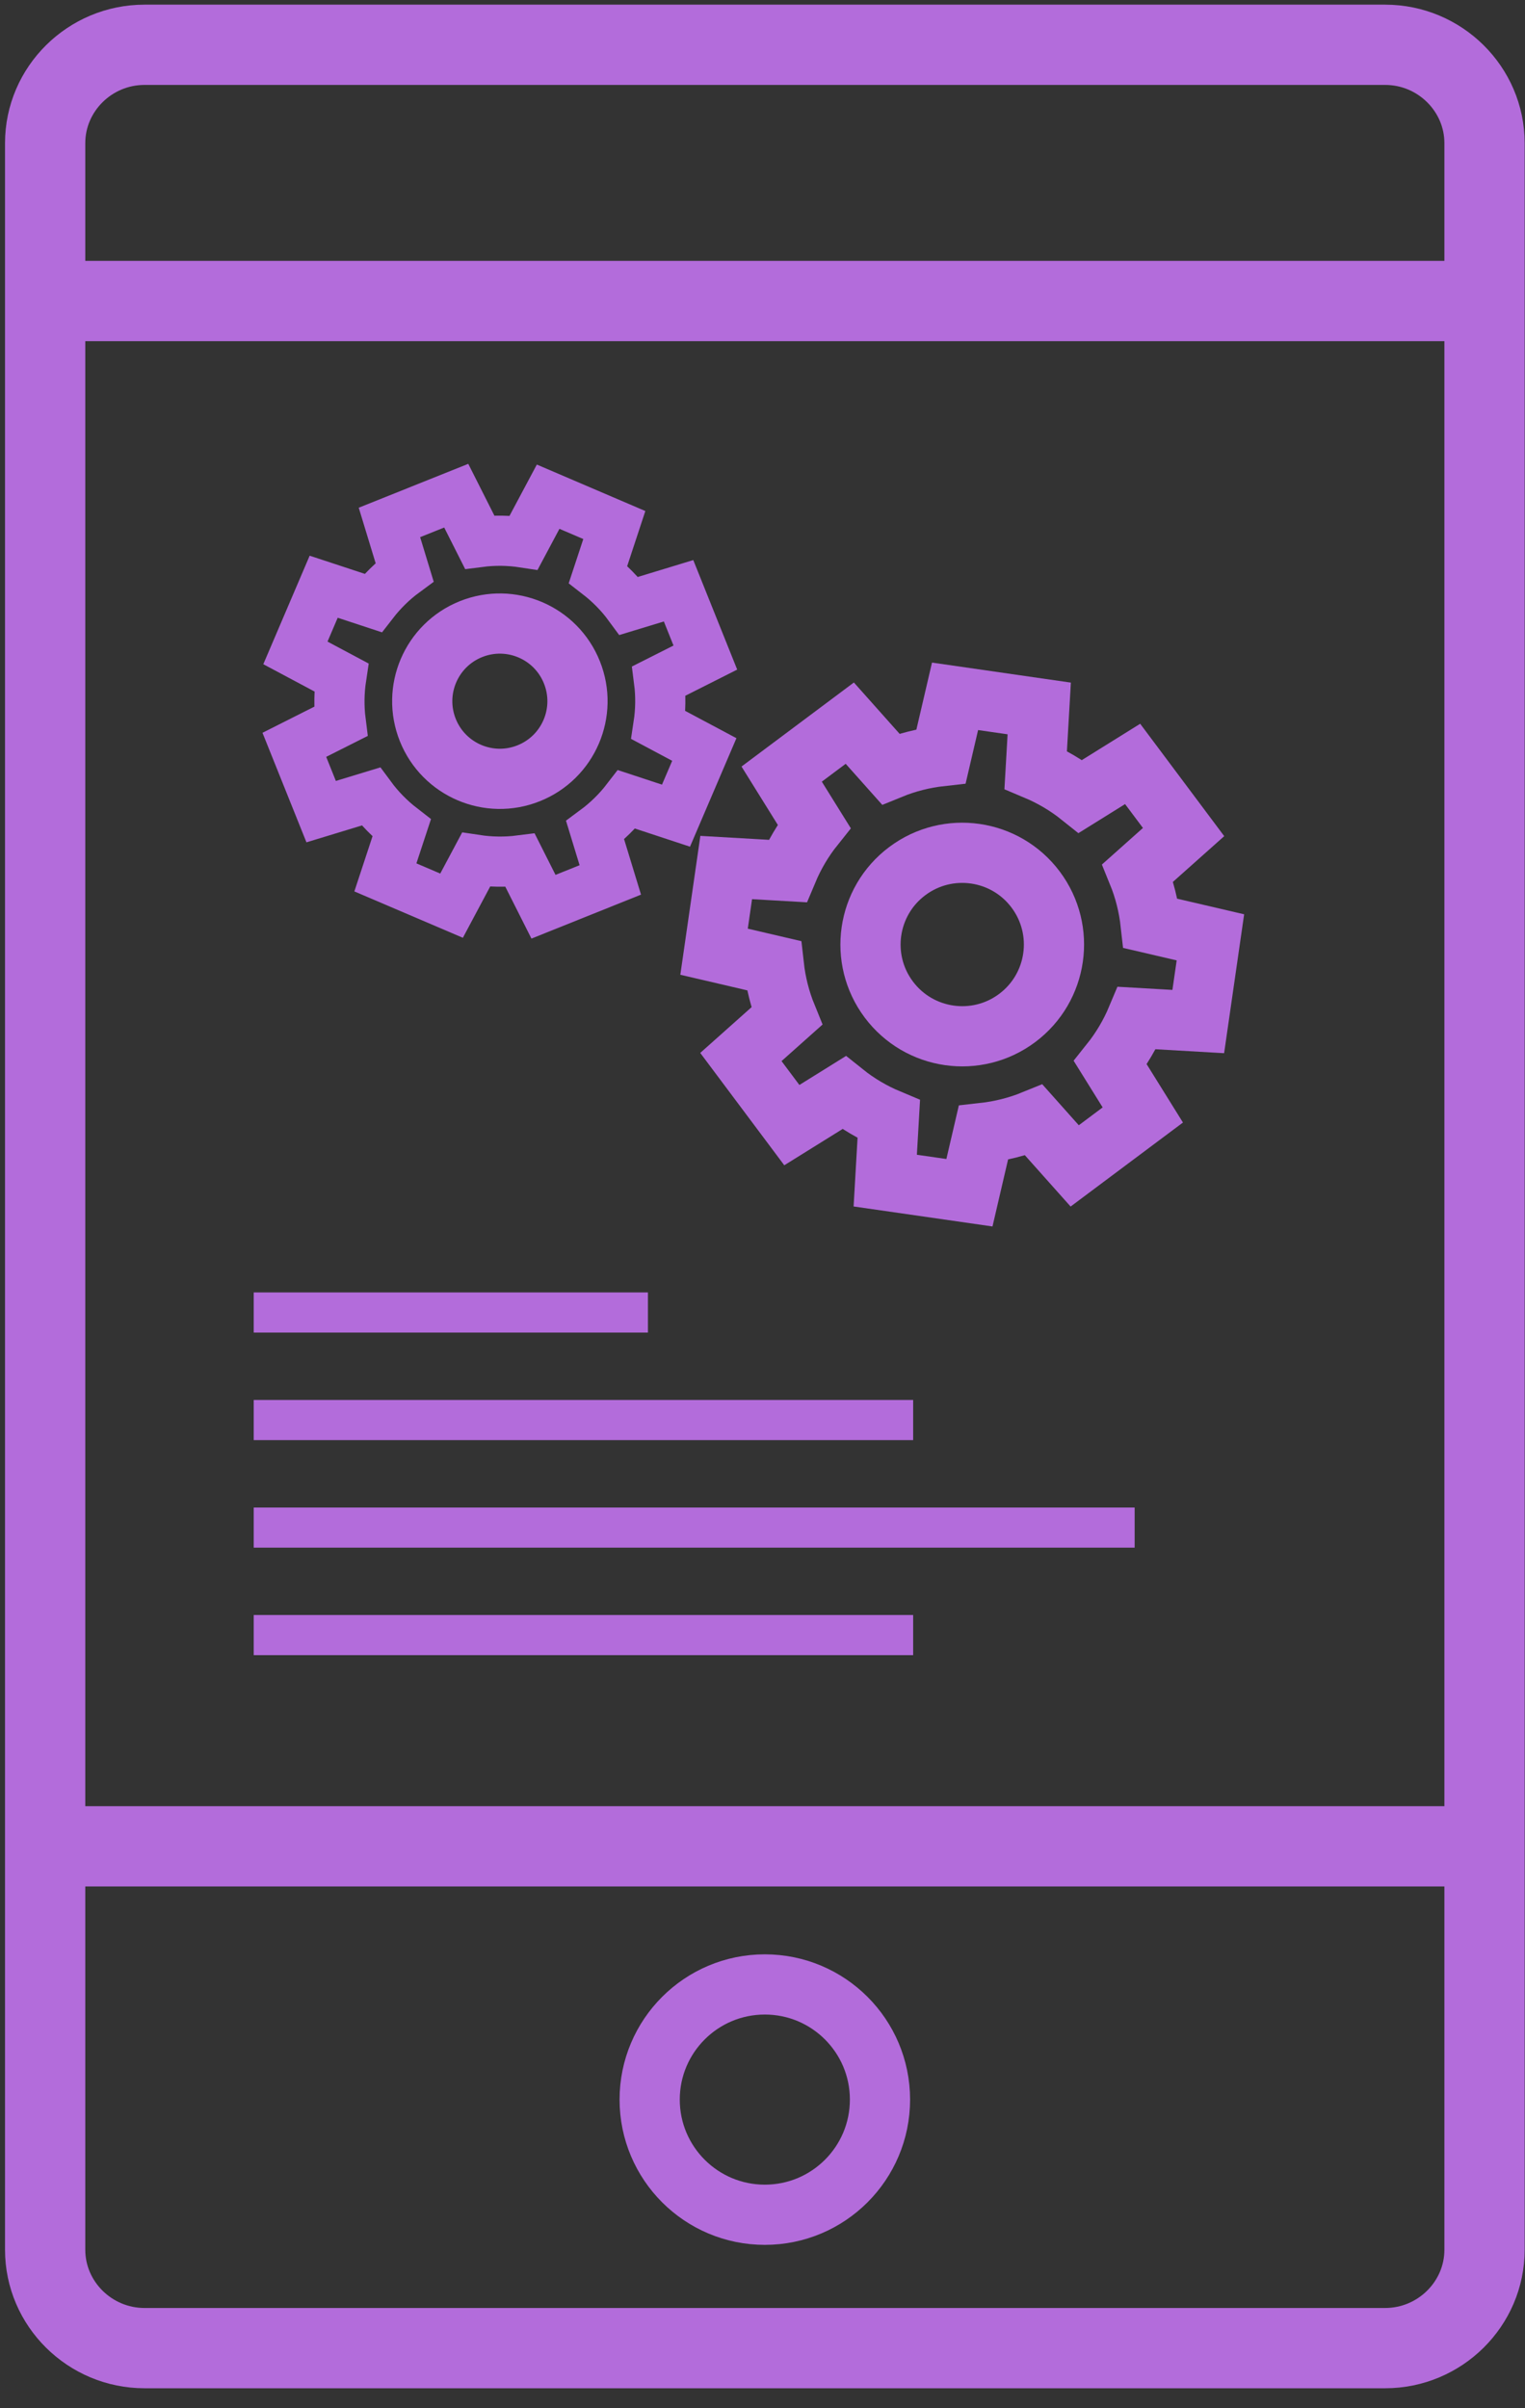
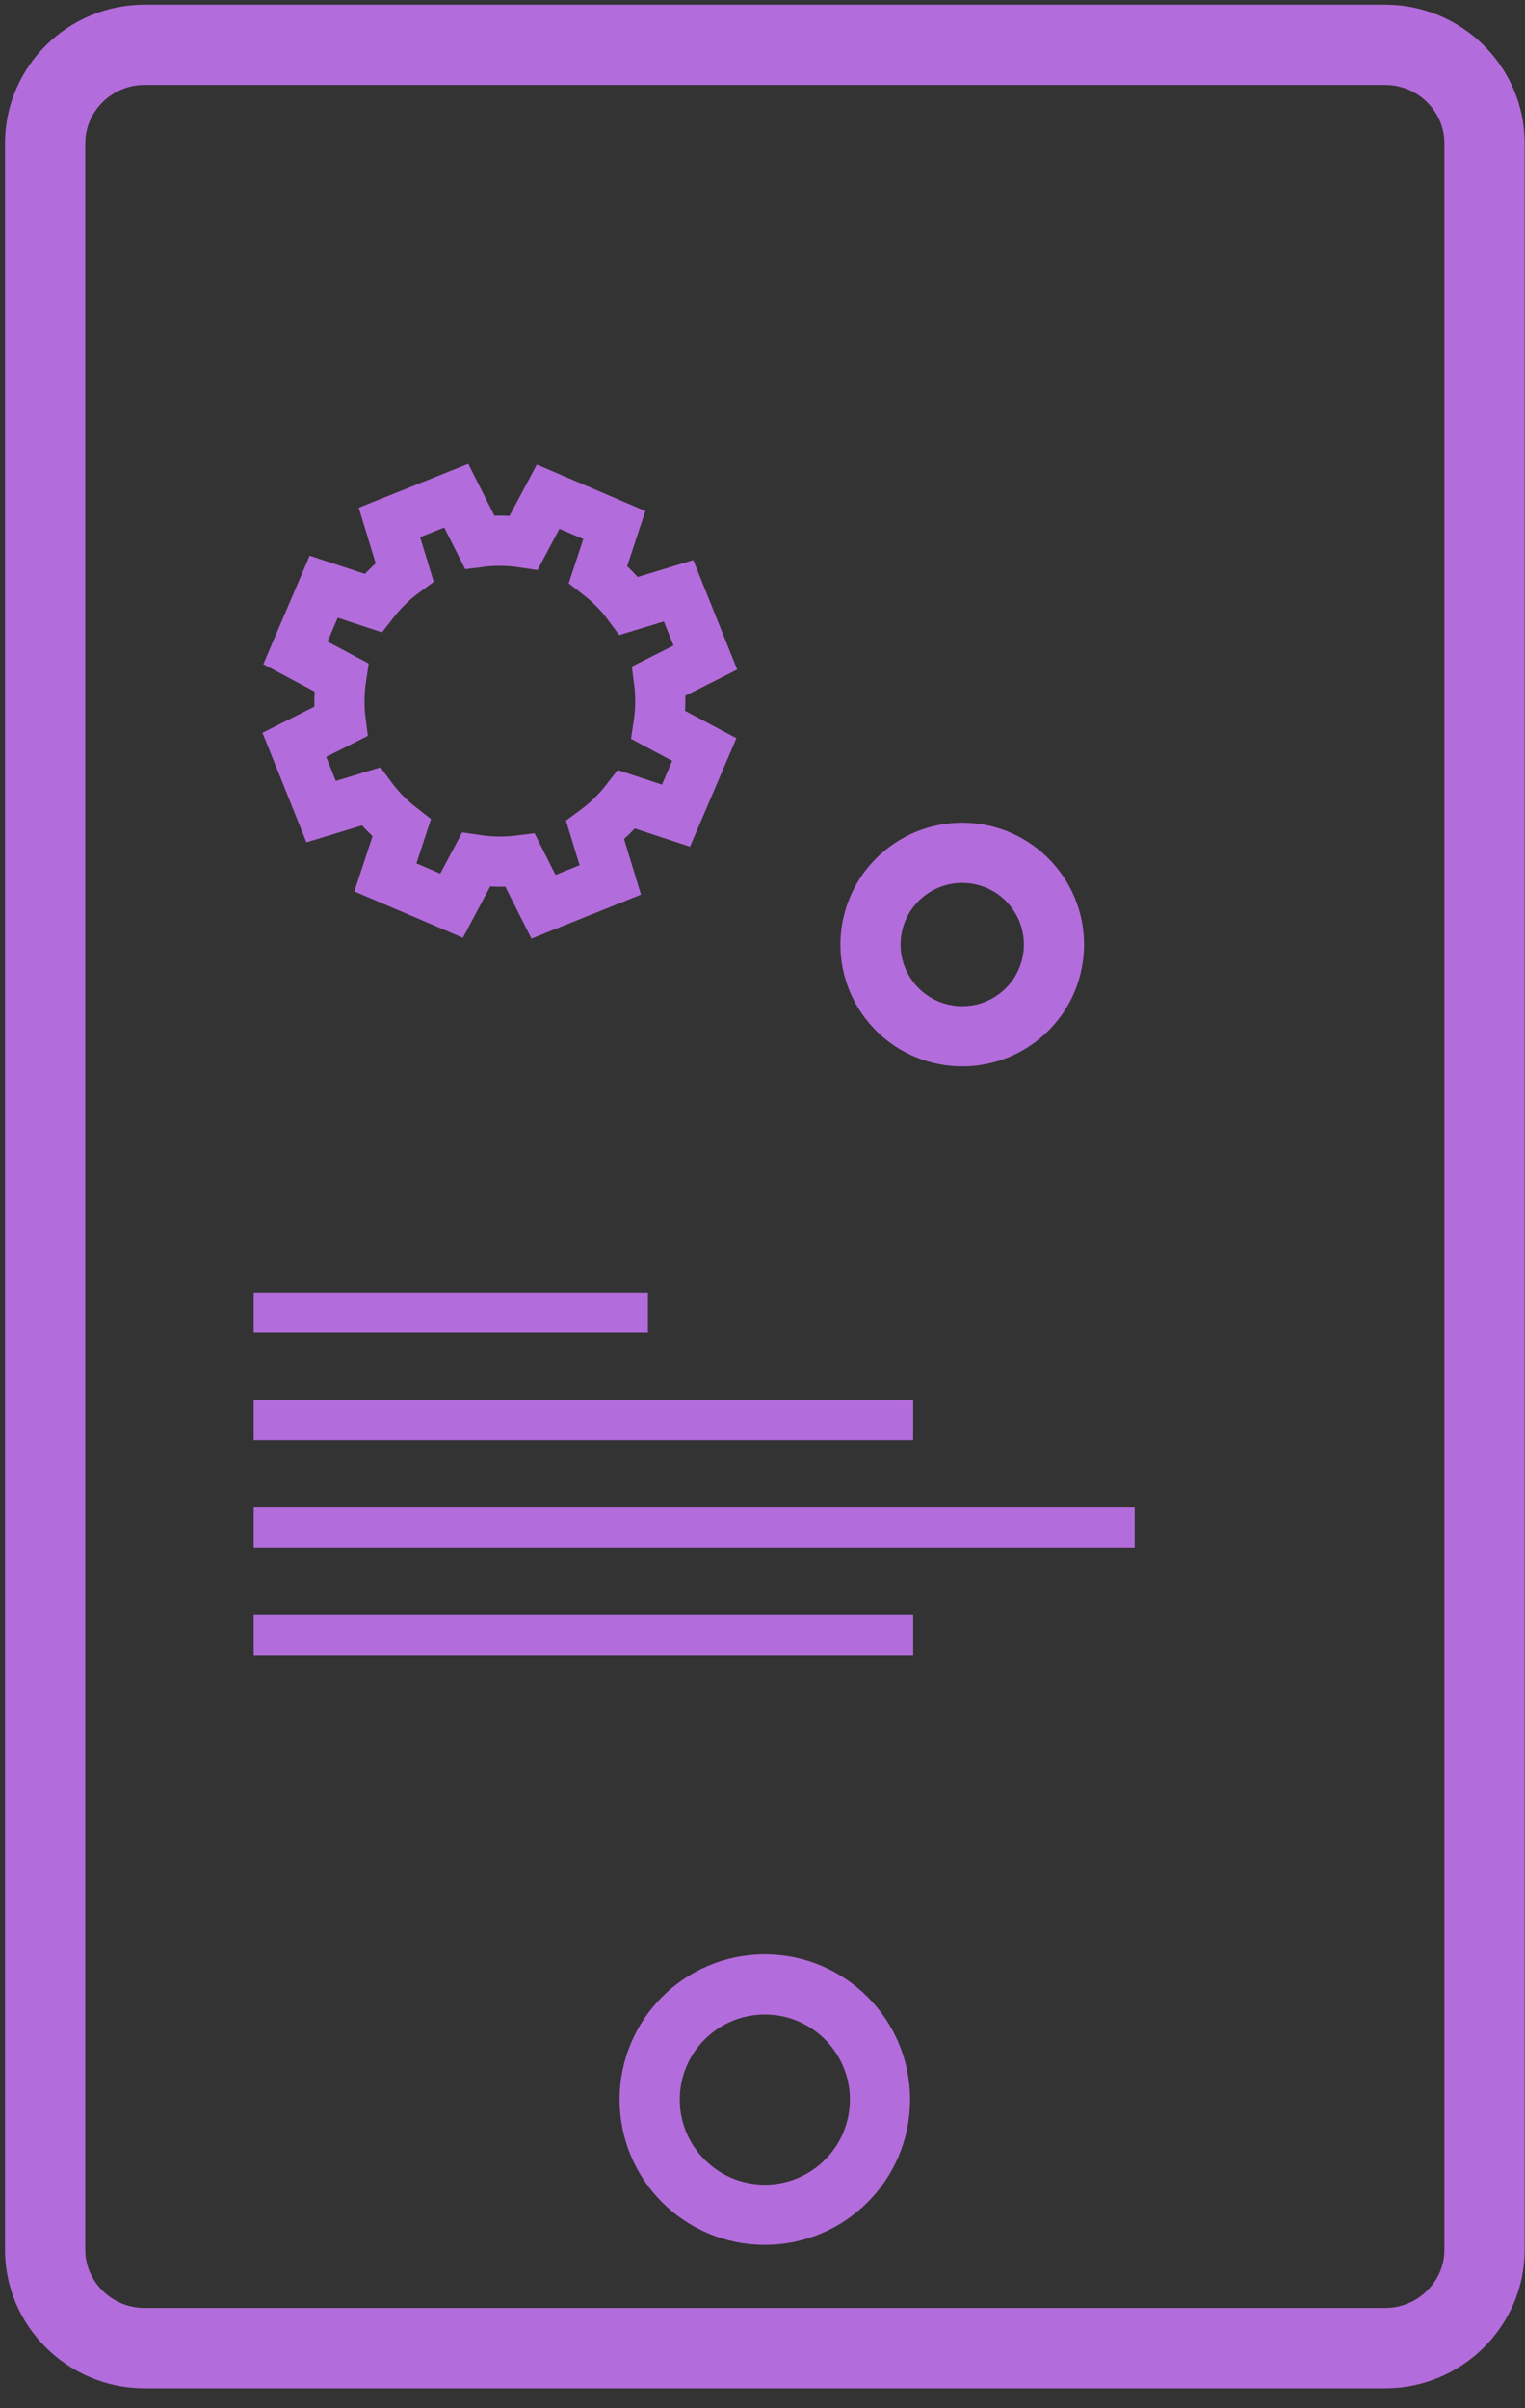
<svg xmlns="http://www.w3.org/2000/svg" width="76px" height="120px" viewBox="0 0 76 120" version="1.1">
  <rect x="0" y="0" width="76" height="120" fill="#333333" stroke="none" />
  <title>Device Local Management</title>
  <desc>Created with Sketch.</desc>
  <defs />
  <g id="Page-1" stroke="none" stroke-width="1" fill="none" fill-rule="evenodd">
    <g id="Device-Local-Management" transform="translate(2, 2)">
      <path d="M71.983,110.103 C71.983,112.799 69.754,115.005 67.032,115.005 L5.201,115.005 C2.478,115.005 0.25,112.799 0.25,110.103 L0.25,5.134 C0.25,2.437 2.478,0.232 5.201,0.232 L67.032,0.232 C69.754,0.232 71.983,2.437 71.983,5.134 L71.983,110.103 Z" id="Stroke-225" stroke="#B36CDB" stroke-width="4" stroke-linecap="round" stroke-linejoin="round" />
      <g id="Group-230" transform="translate(0, 90)">
        <path d="M0.492,0.496 L71.508,0.496" id="Fill-227" fill="#FFFFFF" />
-         <path d="M0.492,0 L71.508,0" id="Stroke-229" stroke="#B36CDB" stroke-width="4" stroke-linecap="round" stroke-linejoin="round" />
      </g>
      <g id="Group-234" transform="translate(0, 13)">
-         <path d="M0.608,0.779 L71.624,0.779" id="Fill-231" fill="#FFFFFF" />
-         <path d="M0.608,0 L71.624,0" id="Stroke-233" stroke="#B36CDB" stroke-width="4" stroke-linecap="round" stroke-linejoin="round" />
-       </g>
+         </g>
      <path d="M41.855,102.621 C41.855,105.79 39.286,108.36 36.116,108.36 C32.947,108.36 30.377,105.79 30.377,102.621 C30.377,99.452 32.947,96.883 36.116,96.883 C39.286,96.883 41.855,99.452 41.855,102.621 Z" id="Stroke-235" stroke="#B36CDB" stroke-width="3" />
      <path d="M42.293,47.804 C43.806,49.826 46.67,50.239 48.692,48.727 C50.714,47.215 51.127,44.35 49.614,42.328 C48.103,40.306 45.237,39.893 43.216,41.406 C41.194,42.918 40.781,45.783 42.293,47.804 Z" id="Stroke-237" stroke="#B36CDB" stroke-width="3" />
-       <path d="M37.462,54.064 L34.923,50.67 L37.205,48.636 C36.872,47.82 36.661,46.973 36.566,46.118 L33.586,45.423 L34.191,41.228 L37.246,41.404 C37.578,40.611 38.02,39.857 38.57,39.169 L36.955,36.573 L40.35,34.034 L42.384,36.317 C43.199,35.983 44.047,35.773 44.901,35.678 L45.596,32.697 L49.791,33.302 L49.615,36.357 C50.408,36.69 51.162,37.131 51.851,37.682 L54.446,36.066 L56.985,39.461 L54.703,41.495 C55.036,42.311 55.247,43.158 55.342,44.013 L58.322,44.707 L57.717,48.903 L54.662,48.727 C54.33,49.52 53.888,50.273 53.338,50.962 L54.953,53.558 L51.559,56.096 L49.525,53.814 C48.709,54.147 47.861,54.358 47.006,54.453 L46.313,57.433 L42.117,56.829 L42.293,53.773 C41.5,53.441 40.746,53 40.058,52.449 L37.462,54.064 Z" id="Stroke-239" stroke="#B36CDB" stroke-width="3" />
      <g id="Group-2" transform="translate(12, 22)" stroke="#B36CDB">
-         <path d="M7.321,12.38 C8.116,14.362 10.368,15.326 12.35,14.53 C14.334,13.735 15.296,11.483 14.501,9.501 C13.707,7.518 11.455,6.555 9.472,7.349 C7.488,8.145 6.526,10.396 7.321,12.38 Z" id="Stroke-241" stroke-width="3" />
        <path d="M2.005,16.443 L0.669,13.114 L2.979,11.95 C2.885,11.21 2.898,10.471 3.007,9.752 L0.722,8.534 L2.131,5.236 L4.591,6.046 C5.036,5.471 5.561,4.95 6.162,4.508 L5.408,2.033 L8.737,0.699 L9.902,3.009 C10.642,2.914 11.38,2.926 12.099,3.036 L13.317,0.75 L16.615,2.162 L15.805,4.62 C16.381,5.066 16.901,5.59 17.342,6.191 L19.817,5.438 L21.152,8.766 L18.842,9.931 C18.937,10.67 18.924,11.409 18.815,12.129 L21.1,13.347 L19.689,16.644 L17.231,15.834 C16.787,16.41 16.261,16.929 15.66,17.373 L16.415,19.846 L13.085,21.182 L11.921,18.872 C11.181,18.966 10.442,18.953 9.722,18.844 L8.504,21.129 L5.206,19.72 L6.016,17.26 C5.441,16.815 4.921,16.289 4.479,15.69 L2.005,16.443 Z" id="Stroke-243" stroke-width="2.5" />
      </g>
      <path d="M10.644,63.401 L30.291,63.401" id="Stroke-245" stroke="#B36CDB" stroke-width="2" />
      <path d="M10.644,68.759 L43.508,68.759" id="Stroke-247" stroke="#B36CDB" stroke-width="2" />
      <path d="M10.644,79.475 L43.508,79.475" id="Stroke-249" stroke="#B36CDB" stroke-width="2" />
      <path d="M10.644,74.118 L54.547,74.118" id="Stroke-251" stroke="#B36CDB" stroke-width="2" />
    </g>
  </g>
</svg>